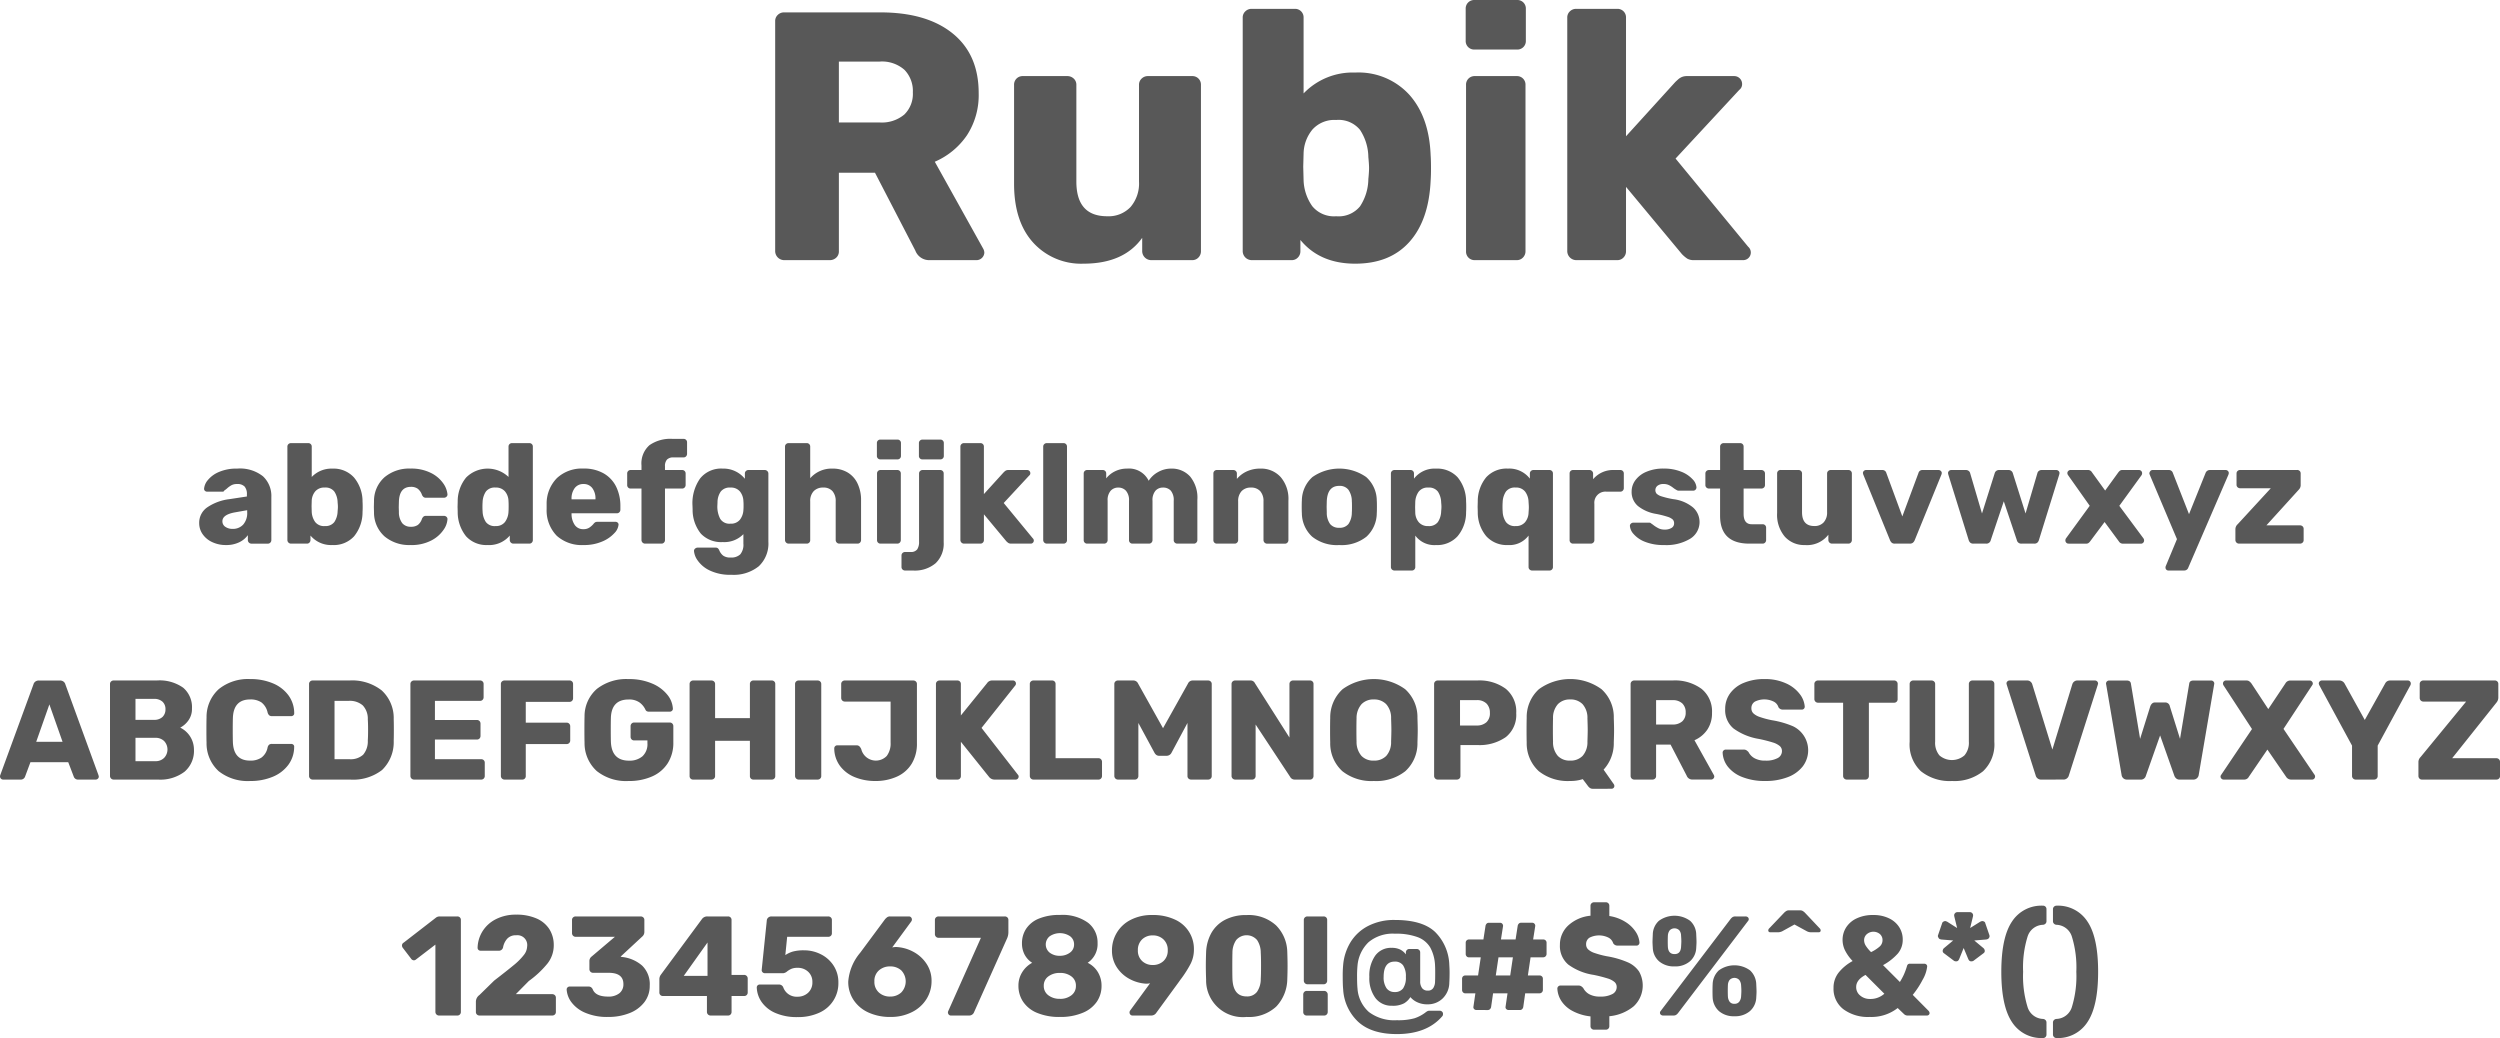
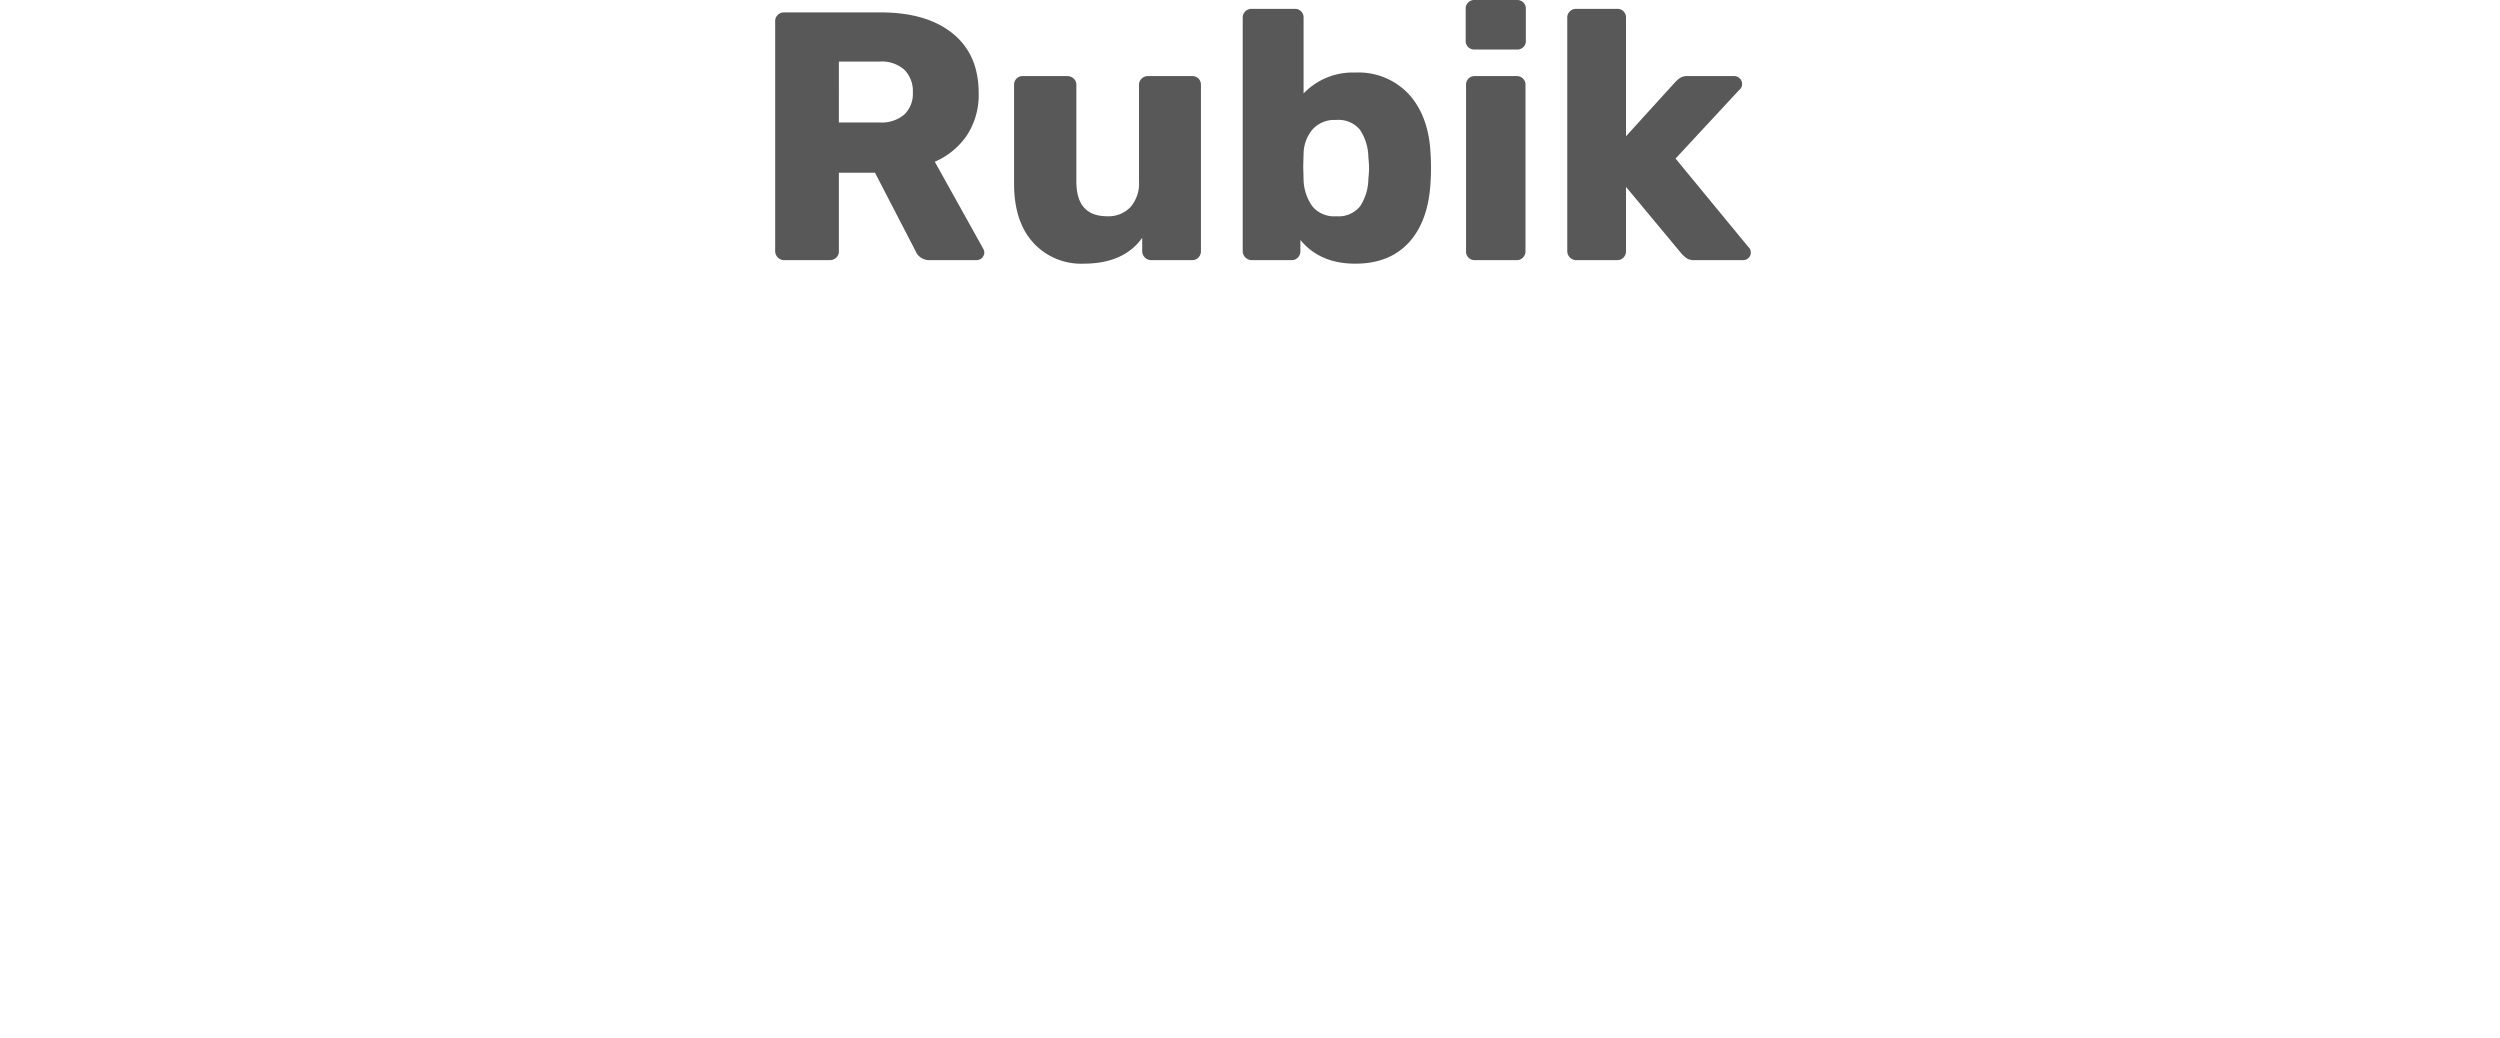
<svg xmlns="http://www.w3.org/2000/svg" width="423.816" height="175.976" viewBox="0 0 423.816 175.976">
  <g id="Group_2106" data-name="Group 2106" transform="translate(7181.232 -5379)">
    <path id="Path_22813" data-name="Path 22813" d="M215.68,56a1.538,1.538,0,0,1-1.5-1.5v-39a1.411,1.411,0,0,1,.45-1.08,1.49,1.49,0,0,1,1.05-.42H232q7.86,0,12.27,3.57t4.41,10.11a12.484,12.484,0,0,1-1.98,7.14,12.646,12.646,0,0,1-5.46,4.5l8.22,14.76a1.493,1.493,0,0,1,.18.66A1.339,1.339,0,0,1,248.38,56H240.4a2.506,2.506,0,0,1-2.46-1.62l-6.84-13.2h-6.12V54.5a1.411,1.411,0,0,1-.45,1.08,1.565,1.565,0,0,1-1.11.42Zm16.2-23.34a5.923,5.923,0,0,0,4.2-1.35,4.89,4.89,0,0,0,1.44-3.75,5.148,5.148,0,0,0-1.41-3.81,5.745,5.745,0,0,0-4.23-1.41h-6.9V32.66ZM266.44,56.6a10.958,10.958,0,0,1-8.52-3.57q-3.24-3.57-3.24-9.99V26.3a1.439,1.439,0,0,1,1.5-1.5h7.5a1.565,1.565,0,0,1,1.11.42,1.411,1.411,0,0,1,.45,1.08V42.68q0,5.88,5.22,5.88A5.123,5.123,0,0,0,274.42,47a6.127,6.127,0,0,0,1.44-4.32V26.3a1.411,1.411,0,0,1,.45-1.08,1.491,1.491,0,0,1,1.05-.42h7.5a1.439,1.439,0,0,1,1.5,1.5V54.5a1.49,1.49,0,0,1-.42,1.05,1.411,1.411,0,0,1-1.08.45H277.9a1.538,1.538,0,0,1-1.5-1.5V52.22Q273.28,56.6,266.44,56.6Zm46.08,0q-6,0-9.3-4.02V54.5a1.49,1.49,0,0,1-.42,1.05,1.411,1.411,0,0,1-1.08.45h-6.78a1.538,1.538,0,0,1-1.5-1.5V14.9a1.411,1.411,0,0,1,.45-1.08,1.491,1.491,0,0,1,1.05-.42h7.32a1.439,1.439,0,0,1,1.5,1.5V27.74a11.527,11.527,0,0,1,8.76-3.54,11.656,11.656,0,0,1,9.18,3.78q3.36,3.78,3.6,10.26.06.78.06,2.16,0,1.32-.06,2.1-.3,6.72-3.6,10.41T312.52,56.6Zm-3.24-8.04a4.683,4.683,0,0,0,4.05-1.68,8.6,8.6,0,0,0,1.41-4.62q.12-1.2.12-1.86t-.12-1.86a8.6,8.6,0,0,0-1.41-4.62,4.683,4.683,0,0,0-4.05-1.68,4.988,4.988,0,0,0-4.02,1.62,6.59,6.59,0,0,0-1.5,4.08l-.06,2.22.06,2.28a8.049,8.049,0,0,0,1.47,4.41A4.745,4.745,0,0,0,309.28,48.56ZM332.74,20.3a1.439,1.439,0,0,1-1.5-1.5V13.4a1.439,1.439,0,0,1,1.5-1.5h7.2a1.439,1.439,0,0,1,1.5,1.5v5.4a1.439,1.439,0,0,1-1.5,1.5ZM332.8,56a1.439,1.439,0,0,1-1.5-1.5V26.3a1.439,1.439,0,0,1,1.5-1.5h7.08a1.439,1.439,0,0,1,1.5,1.5V54.5a1.49,1.49,0,0,1-.42,1.05,1.411,1.411,0,0,1-1.08.45Zm17.16,0a1.538,1.538,0,0,1-1.5-1.5V14.9a1.411,1.411,0,0,1,.45-1.08,1.491,1.491,0,0,1,1.05-.42h6.96a1.439,1.439,0,0,1,1.5,1.5V35l8.34-9.18q.12-.12.45-.42a2.4,2.4,0,0,1,.69-.45,2.172,2.172,0,0,1,.84-.15h8.04a1.332,1.332,0,0,1,1.32,1.32,1.2,1.2,0,0,1-.48,1.02l-10.8,11.64,12.3,14.94a1.294,1.294,0,0,1-.9,2.28H370a2.272,2.272,0,0,1-1.17-.24,5.447,5.447,0,0,1-.93-.78l-9.48-11.4V54.5a1.49,1.49,0,0,1-.42,1.05,1.411,1.411,0,0,1-1.08.45Z" transform="translate(-7264 5367.1)" fill="#585858" />
-     <path id="Path_22814" data-name="Path 22814" d="M121.072,22.24a5.365,5.365,0,0,1-2.316-.492,4,4,0,0,1-1.632-1.344,3.244,3.244,0,0,1-.588-1.884,3.161,3.161,0,0,1,1.356-2.664,8.476,8.476,0,0,1,3.732-1.392l3-.456v-.336a1.983,1.983,0,0,0-.384-1.344,1.664,1.664,0,0,0-1.3-.432,1.926,1.926,0,0,0-.912.192,4.02,4.02,0,0,0-.744.528,3.8,3.8,0,0,1-.5.384.264.264,0,0,1-.264.192H117.9a.537.537,0,0,1-.4-.156.434.434,0,0,1-.132-.372,2.609,2.609,0,0,1,.636-1.44,4.863,4.863,0,0,1,1.872-1.368,7.461,7.461,0,0,1,3.108-.576,6.267,6.267,0,0,1,4.368,1.308,4.554,4.554,0,0,1,1.416,3.516v7.3a.6.6,0,0,1-.168.42.564.564,0,0,1-.432.18h-2.784a.615.615,0,0,1-.6-.6v-.84a3.855,3.855,0,0,1-1.476,1.212A5.017,5.017,0,0,1,121.072,22.24ZM122.2,19.5a2.353,2.353,0,0,0,1.788-.72,2.955,2.955,0,0,0,.684-2.112v-.336l-2.04.36q-2.16.384-2.16,1.512a1.094,1.094,0,0,0,.5.948A2.1,2.1,0,0,0,122.2,19.5Zm16.92,2.736a4.543,4.543,0,0,1-3.72-1.608V21.4a.6.6,0,0,1-.168.42.564.564,0,0,1-.432.18h-2.712a.615.615,0,0,1-.6-.6V5.56a.564.564,0,0,1,.18-.432.6.6,0,0,1,.42-.168h2.928a.575.575,0,0,1,.6.6V10.7a4.611,4.611,0,0,1,3.5-1.416,4.662,4.662,0,0,1,3.672,1.512,6.325,6.325,0,0,1,1.44,4.1q.024.312.024.864,0,.528-.024.84a6.491,6.491,0,0,1-1.44,4.164A4.672,4.672,0,0,1,139.12,22.24Zm-1.3-3.216a1.873,1.873,0,0,0,1.62-.672,3.441,3.441,0,0,0,.564-1.848q.048-.48.048-.744t-.048-.744a3.441,3.441,0,0,0-.564-1.848,1.873,1.873,0,0,0-1.62-.672,2,2,0,0,0-1.608.648,2.636,2.636,0,0,0-.6,1.632l-.024.888.024.912a3.22,3.22,0,0,0,.588,1.764A1.9,1.9,0,0,0,137.824,19.024Zm14.544,3.216a6.478,6.478,0,0,1-4.392-1.452,5.413,5.413,0,0,1-1.8-4.044l-.024-.96.024-.984a5.359,5.359,0,0,1,1.788-4.056,6.491,6.491,0,0,1,4.4-1.464,7.382,7.382,0,0,1,3.444.732,5.5,5.5,0,0,1,2.088,1.752,3.828,3.828,0,0,1,.732,1.86.5.5,0,0,1-.156.42.6.6,0,0,1-.444.18h-3.048a.62.62,0,0,1-.408-.12,1.105,1.105,0,0,1-.264-.36,2.229,2.229,0,0,0-.732-1.056,1.938,1.938,0,0,0-1.14-.312q-1.968,0-2.04,2.544l-.024.912.024.792a3.109,3.109,0,0,0,.564,1.908,1.823,1.823,0,0,0,1.476.612,1.972,1.972,0,0,0,1.176-.312,2.14,2.14,0,0,0,.7-1.056,1.105,1.105,0,0,1,.264-.36.62.62,0,0,1,.408-.12h3.048a.621.621,0,0,1,.42.156.5.5,0,0,1,.18.4,3.49,3.49,0,0,1-.66,1.8A5.583,5.583,0,0,1,155.9,21.46,7.238,7.238,0,0,1,152.368,22.24Zm13.08,0a4.635,4.635,0,0,1-3.66-1.476A6.532,6.532,0,0,1,160.36,16.6l-.024-.84.024-.864a6.363,6.363,0,0,1,1.428-4.1,5.145,5.145,0,0,1,7.188-.1V5.56a.575.575,0,0,1,.6-.6H172.5a.575.575,0,0,1,.6.6V21.4a.6.6,0,0,1-.168.42.564.564,0,0,1-.432.18h-2.712a.615.615,0,0,1-.6-.6v-.768A4.57,4.57,0,0,1,165.448,22.24Zm1.32-3.216a1.9,1.9,0,0,0,1.608-.684,3.163,3.163,0,0,0,.6-1.764q.024-.312.024-.912,0-.576-.024-.888a2.636,2.636,0,0,0-.6-1.632,2,2,0,0,0-1.608-.648,1.873,1.873,0,0,0-1.62.672,3.441,3.441,0,0,0-.564,1.848q-.024.24-.024.744t.024.744a3.441,3.441,0,0,0,.564,1.848A1.873,1.873,0,0,0,166.768,19.024ZM181.7,22.24a6.349,6.349,0,0,1-4.536-1.56,6.151,6.151,0,0,1-1.728-4.536V15.3a6.144,6.144,0,0,1,1.764-4.428,6.2,6.2,0,0,1,4.476-1.6,6.674,6.674,0,0,1,3.444.828,5.3,5.3,0,0,1,2.112,2.268,7.414,7.414,0,0,1,.708,3.312v.576a.6.6,0,0,1-.168.42.564.564,0,0,1-.432.18h-7.68v.168a3.287,3.287,0,0,0,.552,1.824,1.7,1.7,0,0,0,1.464.7,1.761,1.761,0,0,0,.984-.252,3.354,3.354,0,0,0,.7-.612,1.186,1.186,0,0,1,.348-.324,1.083,1.083,0,0,1,.42-.06H187.1a.557.557,0,0,1,.372.132.433.433,0,0,1,.156.348,2.357,2.357,0,0,1-.708,1.44,5.8,5.8,0,0,1-2.052,1.416A7.719,7.719,0,0,1,181.7,22.24Zm2.016-7.752V14.44a2.924,2.924,0,0,0-.54-1.86,1.8,1.8,0,0,0-1.5-.684,1.779,1.779,0,0,0-1.476.684,2.924,2.924,0,0,0-.54,1.86v.048Zm8.4,7.512a.615.615,0,0,1-.6-.6V12.664h-1.824a.575.575,0,0,1-.6-.6V10.12a.575.575,0,0,1,.6-.6h1.824V8.752a4.119,4.119,0,0,1,1.356-3.444,6.186,6.186,0,0,1,3.9-1.068h1.872a.575.575,0,0,1,.6.6V6.784a.6.6,0,0,1-.168.42.564.564,0,0,1-.432.18h-1.68a1.461,1.461,0,0,0-1.128.372,1.618,1.618,0,0,0-.336,1.116V9.52h2.9a.575.575,0,0,1,.6.6v1.944a.6.6,0,0,1-.168.42.564.564,0,0,1-.432.18h-2.9V21.4a.6.6,0,0,1-.168.42.564.564,0,0,1-.432.18Zm14.64,5.28a7.944,7.944,0,0,1-3.7-.744,5.185,5.185,0,0,1-2.028-1.7,3.2,3.2,0,0,1-.612-1.608.5.5,0,0,1,.192-.384.639.639,0,0,1,.432-.168h3.048a.573.573,0,0,1,.372.108,1.03,1.03,0,0,1,.252.372,2.224,2.224,0,0,0,.648.876,2.037,2.037,0,0,0,1.272.324,2.193,2.193,0,0,0,1.632-.54A2.541,2.541,0,0,0,208.792,22V20.392a4.5,4.5,0,0,1-3.5,1.344,4.729,4.729,0,0,1-3.708-1.428,6.443,6.443,0,0,1-1.4-4.14l-.024-.648a7.275,7.275,0,0,1,1.3-4.572,4.564,4.564,0,0,1,3.84-1.668,4.657,4.657,0,0,1,3.744,1.728V10.12a.564.564,0,0,1,.18-.432.6.6,0,0,1,.42-.168h2.76a.6.6,0,0,1,.444.18.576.576,0,0,1,.18.42V21.664a5.274,5.274,0,0,1-1.632,4.176A6.777,6.777,0,0,1,206.752,27.28Zm-.168-8.664a1.935,1.935,0,0,0,1.608-.66,2.935,2.935,0,0,0,.6-1.668,6.905,6.905,0,0,0,.024-.744,6.56,6.56,0,0,0-.024-.72,2.765,2.765,0,0,0-.588-1.668,1.971,1.971,0,0,0-1.62-.66,1.907,1.907,0,0,0-1.632.672,3.247,3.247,0,0,0-.552,1.848l-.024.528a4.473,4.473,0,0,0,.48,2.244A1.826,1.826,0,0,0,206.584,18.616ZM216.448,22a.615.615,0,0,1-.6-.6V5.56a.564.564,0,0,1,.18-.432.6.6,0,0,1,.42-.168h3.072a.575.575,0,0,1,.6.6v5.352a4.813,4.813,0,0,1,3.792-1.632A4.917,4.917,0,0,1,226.4,9.9a4.325,4.325,0,0,1,1.716,1.848,6.435,6.435,0,0,1,.624,2.952v6.7a.6.6,0,0,1-.168.42.564.564,0,0,1-.432.18h-3.1a.615.615,0,0,1-.6-.6V14.848a2.546,2.546,0,0,0-.54-1.74,1.985,1.985,0,0,0-1.572-.612,2.141,2.141,0,0,0-1.62.612,2.411,2.411,0,0,0-.588,1.74V21.4a.575.575,0,0,1-.6.6ZM232.024,7.72a.575.575,0,0,1-.6-.6V4.96a.575.575,0,0,1,.6-.6h2.88a.575.575,0,0,1,.6.6V7.12a.575.575,0,0,1-.6.6ZM232.048,22a.575.575,0,0,1-.6-.6V10.12a.575.575,0,0,1,.6-.6h2.832a.575.575,0,0,1,.6.6V21.4a.6.6,0,0,1-.168.42.564.564,0,0,1-.432.18Zm7.1-14.28a.575.575,0,0,1-.6-.6V4.96a.564.564,0,0,1,.18-.432.6.6,0,0,1,.42-.168h3.024a.575.575,0,0,1,.6.6V7.12a.575.575,0,0,1-.6.6Zm-2.928,18.84a.626.626,0,0,1-.444-.168.564.564,0,0,1-.18-.432V24.016a.564.564,0,0,1,.18-.432.626.626,0,0,1,.444-.168h.888a1.317,1.317,0,0,0,1.152-.444,2.271,2.271,0,0,0,.312-1.308V10.12a.564.564,0,0,1,.18-.432.6.6,0,0,1,.42-.168h2.976a.575.575,0,0,1,.6.6V21.76a4.586,4.586,0,0,1-1.356,3.552,5.446,5.446,0,0,1-3.828,1.248Zm9.96-4.56a.615.615,0,0,1-.6-.6V5.56a.564.564,0,0,1,.18-.432.6.6,0,0,1,.42-.168h2.784a.575.575,0,0,1,.6.6V13.6L252.9,9.928q.048-.048.18-.168a.962.962,0,0,1,.276-.18.869.869,0,0,1,.336-.06h3.216a.533.533,0,0,1,.528.528.48.48,0,0,1-.192.408l-4.32,4.656,4.92,5.976a.518.518,0,0,1-.36.912H254.2a.909.909,0,0,1-.468-.1,2.179,2.179,0,0,1-.372-.312l-3.792-4.56V21.4a.6.6,0,0,1-.168.42.564.564,0,0,1-.432.18Zm14.04,0a.615.615,0,0,1-.6-.6V5.56a.564.564,0,0,1,.18-.432.6.6,0,0,1,.42-.168h2.832a.575.575,0,0,1,.6.6V21.4a.575.575,0,0,1-.6.6Zm6.864,0a.575.575,0,0,1-.6-.6V10.12a.575.575,0,0,1,.6-.6H269.7a.575.575,0,0,1,.6.6v.816a4.228,4.228,0,0,1,1.476-1.188,4.529,4.529,0,0,1,2.076-.468,3.7,3.7,0,0,1,3.648,2.064,4.381,4.381,0,0,1,1.608-1.488,4.459,4.459,0,0,1,2.208-.576,4.171,4.171,0,0,1,3.2,1.332,5.654,5.654,0,0,1,1.236,3.972V21.4a.6.6,0,0,1-.168.42.564.564,0,0,1-.432.18h-2.784a.626.626,0,0,1-.444-.168.564.564,0,0,1-.18-.432V14.752a2.492,2.492,0,0,0-.492-1.728,1.732,1.732,0,0,0-1.332-.528,1.666,1.666,0,0,0-1.272.54,2.457,2.457,0,0,0-.5,1.716V21.4a.6.6,0,0,1-.168.42.564.564,0,0,1-.432.18h-2.784a.575.575,0,0,1-.6-.6V14.752a2.419,2.419,0,0,0-.516-1.716,1.731,1.731,0,0,0-1.308-.54,1.7,1.7,0,0,0-1.284.54,2.379,2.379,0,0,0-.516,1.692V21.4a.6.6,0,0,1-.168.42.564.564,0,0,1-.432.18Zm21.984,0a.575.575,0,0,1-.6-.6V10.12a.575.575,0,0,1,.6-.6h2.76a.626.626,0,0,1,.444.168.564.564,0,0,1,.18.432v.912a4.7,4.7,0,0,1,1.668-1.272,5.376,5.376,0,0,1,2.316-.48,4.458,4.458,0,0,1,3.432,1.428,5.666,5.666,0,0,1,1.32,4v6.7a.6.6,0,0,1-.168.42.564.564,0,0,1-.432.18h-3.024a.615.615,0,0,1-.6-.6V14.848a2.51,2.51,0,0,0-.552-1.74,2.023,2.023,0,0,0-1.584-.612,2.07,2.07,0,0,0-1.584.612,2.442,2.442,0,0,0-.576,1.74V21.4a.6.6,0,0,1-.168.42.564.564,0,0,1-.432.18Zm20.736.24a6.719,6.719,0,0,1-4.584-1.416,5.462,5.462,0,0,1-1.752-3.984q-.024-.312-.024-1.08t.024-1.08a5.394,5.394,0,0,1,1.8-3.972,7.956,7.956,0,0,1,9.1,0,5.394,5.394,0,0,1,1.8,3.972q.024.312.024,1.08t-.024,1.08a5.462,5.462,0,0,1-1.752,3.984A6.758,6.758,0,0,1,309.808,22.24Zm0-2.928a1.869,1.869,0,0,0,1.56-.636,3.441,3.441,0,0,0,.576-1.956q.024-.24.024-.96t-.024-.96a3.4,3.4,0,0,0-.588-1.944,1.859,1.859,0,0,0-1.548-.648q-1.992,0-2.112,2.592l-.024.96.024.96a3.27,3.27,0,0,0,.564,1.956A1.875,1.875,0,0,0,309.808,19.312Zm9.36,7.248a.6.6,0,0,1-.42-.168.564.564,0,0,1-.18-.432V10.12a.564.564,0,0,1,.18-.432.6.6,0,0,1,.42-.168h2.712a.575.575,0,0,1,.6.6v.864a4.393,4.393,0,0,1,3.72-1.7,4.692,4.692,0,0,1,3.672,1.464,6.4,6.4,0,0,1,1.44,4.128q.024.312.024.888t-.024.888a6.274,6.274,0,0,1-1.44,4.092,4.68,4.68,0,0,1-3.672,1.5,4.023,4.023,0,0,1-3.5-1.608V25.96a.575.575,0,0,1-.6.6Zm5.736-7.536a1.873,1.873,0,0,0,1.62-.672,3.441,3.441,0,0,0,.564-1.848q.048-.48.048-.744t-.048-.744a3.441,3.441,0,0,0-.564-1.848,1.873,1.873,0,0,0-1.62-.672,1.9,1.9,0,0,0-1.62.684,3.22,3.22,0,0,0-.588,1.764l-.024.888.024.912a2.636,2.636,0,0,0,.6,1.632A2,2,0,0,0,324.9,19.024ZM342.5,26.56a.6.6,0,0,1-.42-.168.564.564,0,0,1-.18-.432V20.632a4.023,4.023,0,0,1-3.5,1.608,4.68,4.68,0,0,1-3.672-1.5,6.274,6.274,0,0,1-1.44-4.092l-.024-.888.024-.888a6.4,6.4,0,0,1,1.44-4.128,4.691,4.691,0,0,1,3.672-1.464,4.393,4.393,0,0,1,3.72,1.7V10.12a.564.564,0,0,1,.18-.432.6.6,0,0,1,.42-.168h2.712a.575.575,0,0,1,.6.6V25.96a.575.575,0,0,1-.6.6Zm-2.808-7.536a2,2,0,0,0,1.608-.648,2.636,2.636,0,0,0,.6-1.632q.048-.624.048-.912,0-.264-.048-.888a3.055,3.055,0,0,0-.576-1.752,1.917,1.917,0,0,0-1.632-.7,1.873,1.873,0,0,0-1.62.672,3.441,3.441,0,0,0-.564,1.848q-.024.24-.024.744t.024.744a3.441,3.441,0,0,0,.564,1.848A1.873,1.873,0,0,0,339.688,19.024ZM349.456,22a.575.575,0,0,1-.6-.6V10.12a.575.575,0,0,1,.6-.6h2.76a.6.6,0,0,1,.444.18.576.576,0,0,1,.18.42v.96a4.414,4.414,0,0,1,3.552-1.56h1.056a.575.575,0,0,1,.6.6v2.472a.6.6,0,0,1-.168.42.564.564,0,0,1-.432.18H355.12a1.879,1.879,0,0,0-2.064,2.064V21.4a.564.564,0,0,1-.18.432.626.626,0,0,1-.444.168Zm15.432.24a8.389,8.389,0,0,1-3.252-.552,4.88,4.88,0,0,1-1.932-1.32A2.292,2.292,0,0,1,359.08,19a.5.5,0,0,1,.18-.4.591.591,0,0,1,.4-.156h2.736a.367.367,0,0,1,.264.12q.288.192.432.312a5.518,5.518,0,0,0,.924.564,2.343,2.343,0,0,0,.972.18,2.129,2.129,0,0,0,1.14-.276.87.87,0,0,0,.444-.78.9.9,0,0,0-.228-.648,2.314,2.314,0,0,0-.876-.468,15.656,15.656,0,0,0-1.968-.492,6.661,6.661,0,0,1-3.06-1.332,3.118,3.118,0,0,1-1.068-2.484,3.2,3.2,0,0,1,.624-1.872,4.386,4.386,0,0,1,1.86-1.44,7.168,7.168,0,0,1,2.94-.552,7.724,7.724,0,0,1,2.976.528,5.122,5.122,0,0,1,1.932,1.284,2.2,2.2,0,0,1,.66,1.38.549.549,0,0,1-.156.384.491.491,0,0,1-.372.168h-2.5a.608.608,0,0,1-.36-.12,3.656,3.656,0,0,1-.552-.36,4.237,4.237,0,0,0-.768-.48,2.094,2.094,0,0,0-.888-.168,1.585,1.585,0,0,0-1,.288.952.952,0,0,0-.168,1.344,2.065,2.065,0,0,0,.864.468,14.5,14.5,0,0,0,1.956.468,6.419,6.419,0,0,1,3.4,1.44,3.319,3.319,0,0,1-.516,5.268A7.835,7.835,0,0,1,364.888,22.24ZM379.336,22q-4.968,0-4.968-4.728V12.664H372.5a.626.626,0,0,1-.444-.168.564.564,0,0,1-.18-.432V10.12a.564.564,0,0,1,.18-.432.626.626,0,0,1,.444-.168h1.872V5.56a.564.564,0,0,1,.18-.432.6.6,0,0,1,.42-.168h2.784a.575.575,0,0,1,.6.6V9.52h3a.626.626,0,0,1,.444.168.564.564,0,0,1,.18.432v1.944a.564.564,0,0,1-.18.432.626.626,0,0,1-.444.168h-3v4.272q0,1.776,1.368,1.776h1.848a.575.575,0,0,1,.6.6V21.4a.6.6,0,0,1-.168.42.564.564,0,0,1-.432.18Zm9.408.24a4.383,4.383,0,0,1-3.408-1.428,5.732,5.732,0,0,1-1.3-4v-6.7a.575.575,0,0,1,.6-.6h3a.626.626,0,0,1,.444.168.564.564,0,0,1,.18.432v6.552q0,2.352,2.088,2.352a2.049,2.049,0,0,0,1.584-.624,2.451,2.451,0,0,0,.576-1.728V10.12a.564.564,0,0,1,.18-.432.6.6,0,0,1,.42-.168h3a.575.575,0,0,1,.6.6V21.4a.6.6,0,0,1-.168.42.564.564,0,0,1-.432.18h-2.784a.615.615,0,0,1-.6-.6v-.912A4.553,4.553,0,0,1,388.744,22.24Zm15.24-.24a.765.765,0,0,1-.516-.156,1.171,1.171,0,0,1-.3-.444l-4.536-11.136-.048-.216a.508.508,0,0,1,.156-.372.537.537,0,0,1,.4-.156h2.712a.674.674,0,0,1,.7.5l2.712,7.368,2.736-7.368a.674.674,0,0,1,.7-.5H411.4a.548.548,0,0,1,.384.156.491.491,0,0,1,.168.372l-.048.216L407.368,21.4a1.105,1.105,0,0,1-.312.444.814.814,0,0,1-.528.156Zm13.32,0a.765.765,0,0,1-.516-.156.983.983,0,0,1-.276-.444l-3.456-11.112-.048-.24a.491.491,0,0,1,.168-.372.548.548,0,0,1,.384-.156h2.472a.737.737,0,0,1,.48.156.658.658,0,0,1,.24.348l2.016,6.864,2.16-6.84a.717.717,0,0,1,.24-.36.738.738,0,0,1,.5-.168h1.584a.738.738,0,0,1,.5.168.717.717,0,0,1,.24.36l2.16,6.84,2.016-6.864a.658.658,0,0,1,.24-.348.737.737,0,0,1,.48-.156h2.472a.548.548,0,0,1,.384.156.491.491,0,0,1,.168.372l-.048.24L428.416,21.4a.983.983,0,0,1-.276.444.765.765,0,0,1-.516.156h-2.16a.749.749,0,0,1-.792-.6l-2.208-6.576L420.256,21.4a.749.749,0,0,1-.792.6Zm16.128,0a.508.508,0,0,1-.372-.156.537.537,0,0,1-.156-.4.608.608,0,0,1,.12-.36l4.008-5.5-3.648-5.16a.638.638,0,0,1-.144-.384.491.491,0,0,1,.168-.372.548.548,0,0,1,.384-.156h2.928a.8.8,0,0,1,.7.408L439.648,13l2.208-3.048a1.846,1.846,0,0,1,.288-.312.663.663,0,0,1,.432-.12h2.808a.533.533,0,0,1,.528.528.581.581,0,0,1-.12.384l-3.744,5.16,4.08,5.5a.608.608,0,0,1,.12.36.537.537,0,0,1-.156.4.508.508,0,0,1-.372.156h-3.072a.789.789,0,0,1-.672-.384l-2.424-3.288L437.1,21.616a1.222,1.222,0,0,1-.288.288.682.682,0,0,1-.384.1Zm16.944,4.56a.492.492,0,0,1-.5-.5.688.688,0,0,1,.072-.312l1.872-4.512-4.608-10.9a.919.919,0,0,1-.072-.288.791.791,0,0,1,.192-.372.469.469,0,0,1,.36-.156h2.736a.7.7,0,0,1,.7.5l2.736,6.984,2.808-6.984a.769.769,0,0,1,.72-.5h2.688a.508.508,0,0,1,.372.156.482.482,0,0,1,.156.348,1.142,1.142,0,0,1-.072.312l-6.792,15.72a.713.713,0,0,1-.72.5ZM462.328,22a.615.615,0,0,1-.6-.6V19.528a1.147,1.147,0,0,1,.384-.816l5.616-6.1h-5.184a.626.626,0,0,1-.444-.168.564.564,0,0,1-.18-.432v-1.9a.564.564,0,0,1,.18-.432.626.626,0,0,1,.444-.168h9.648a.575.575,0,0,1,.6.6v2.04a1.132,1.132,0,0,1-.336.72L466.984,18.9h5.688a.626.626,0,0,1,.444.168.564.564,0,0,1,.18.432v1.9a.564.564,0,0,1-.18.432.626.626,0,0,1-.444.168ZM83.272,62a.536.536,0,0,1-.5-.5.728.728,0,0,1,.024-.216l5.64-15.408a.872.872,0,0,1,.312-.48.968.968,0,0,1,.624-.192H92.92a.968.968,0,0,1,.624.192.872.872,0,0,1,.312.48L99.472,61.28l.048.216a.482.482,0,0,1-.156.348.508.508,0,0,1-.372.156H96.04a.746.746,0,0,1-.768-.5l-.936-2.448H87.928L87.016,61.5a.764.764,0,0,1-.792.5Zm10.1-6.408-2.232-6.336-2.232,6.336ZM102.016,62a.615.615,0,0,1-.6-.6V45.8a.564.564,0,0,1,.18-.432.6.6,0,0,1,.42-.168h7.32a6.9,6.9,0,0,1,4.5,1.236,4.33,4.33,0,0,1,1.476,3.516,3.317,3.317,0,0,1-.612,2.028,3.91,3.91,0,0,1-1.38,1.212,4.148,4.148,0,0,1,2.328,3.72,4.644,4.644,0,0,1-1.584,3.744A6.781,6.781,0,0,1,109.552,62Zm6.84-10.128a2.012,2.012,0,0,0,1.464-.492,1.745,1.745,0,0,0,.5-1.308,1.675,1.675,0,0,0-.5-1.272,2.043,2.043,0,0,0-1.464-.48h-3.12v3.552Zm.216,7.008a2.027,2.027,0,0,0,1.536-.576,2.077,2.077,0,0,0,0-2.82,2.051,2.051,0,0,0-1.536-.564h-3.336v3.96ZM125.2,62.24a7.945,7.945,0,0,1-5.364-1.668,6.381,6.381,0,0,1-2.052-4.836q-.024-.648-.024-2.112,0-1.488.024-2.16a6.344,6.344,0,0,1,2.088-4.812A7.9,7.9,0,0,1,125.2,44.96a9.68,9.68,0,0,1,3.792.708,6.232,6.232,0,0,1,2.652,2.016,5.112,5.112,0,0,1,1,3.06v.048a.409.409,0,0,1-.156.324.525.525,0,0,1-.348.132H128.9a.762.762,0,0,1-.48-.132,1.034,1.034,0,0,1-.288-.492,2.916,2.916,0,0,0-1.056-1.716,3.3,3.3,0,0,0-1.9-.492q-2.832,0-2.928,3.168-.024.648-.024,1.992t.024,2.04q.1,3.168,2.928,3.168a3.3,3.3,0,0,0,1.92-.516,2.754,2.754,0,0,0,1.032-1.692.912.912,0,0,1,.264-.492.807.807,0,0,1,.5-.132h3.24a.53.53,0,0,1,.372.144.4.4,0,0,1,.132.36,5.112,5.112,0,0,1-1,3.06,6.232,6.232,0,0,1-2.652,2.016A9.68,9.68,0,0,1,125.2,62.24ZM135.76,62a.615.615,0,0,1-.6-.6V45.8a.564.564,0,0,1,.18-.432.6.6,0,0,1,.42-.168H142a8.111,8.111,0,0,1,5.472,1.68,6.358,6.358,0,0,1,2.04,4.872q.024.7.024,1.848t-.024,1.824a6.558,6.558,0,0,1-1.98,4.956A8.011,8.011,0,0,1,142.12,62ZM142,58.544a3.146,3.146,0,0,0,2.328-.756,3.488,3.488,0,0,0,.792-2.412q.048-.7.048-1.8T145.12,51.8a3.292,3.292,0,0,0-.852-2.376,3.334,3.334,0,0,0-2.388-.768h-2.4v9.888ZM152.944,62a.615.615,0,0,1-.6-.6V45.8a.564.564,0,0,1,.18-.432.6.6,0,0,1,.42-.168h11.208a.575.575,0,0,1,.6.6v2.256a.6.6,0,0,1-.168.42.564.564,0,0,1-.432.18H156.5V51.9h7.128a.564.564,0,0,1,.432.18.626.626,0,0,1,.168.444v2.088a.6.6,0,0,1-.168.42.564.564,0,0,1-.432.18H156.5v3.336h7.848a.575.575,0,0,1,.6.6V61.4a.6.6,0,0,1-.168.42.564.564,0,0,1-.432.18Zm15.336,0a.615.615,0,0,1-.6-.6V45.8a.564.564,0,0,1,.18-.432.6.6,0,0,1,.42-.168h11.04a.575.575,0,0,1,.6.6v2.424a.6.6,0,0,1-.168.42.564.564,0,0,1-.432.18H171.9v3.528h6.936a.564.564,0,0,1,.432.18.626.626,0,0,1,.168.444v2.4a.6.6,0,0,1-.168.42.564.564,0,0,1-.432.18H171.9V61.4a.575.575,0,0,1-.6.6Zm21.048.24a7.956,7.956,0,0,1-5.4-1.692,6.384,6.384,0,0,1-2.064-4.812q-.024-.7-.024-2.208t.024-2.208a6.126,6.126,0,0,1,2.1-4.7,8.1,8.1,0,0,1,5.364-1.656,9.8,9.8,0,0,1,3.972.744,6.546,6.546,0,0,1,2.592,1.9,4.093,4.093,0,0,1,.948,2.376.47.47,0,0,1-.156.36.53.53,0,0,1-.372.144h-3.5a.865.865,0,0,1-.384-.072.559.559,0,0,1-.24-.264,3.148,3.148,0,0,0-.984-1.212,3.01,3.01,0,0,0-1.872-.516q-2.856,0-3,3.024-.024.672-.024,2.088,0,1.392.024,2.088.144,3.168,3.072,3.168a3.36,3.36,0,0,0,2.268-.732,2.8,2.8,0,0,0,.852-2.244v-.456h-2.256a.564.564,0,0,1-.432-.18.626.626,0,0,1-.168-.444V52.952a.626.626,0,0,1,.168-.444.564.564,0,0,1,.432-.18h6.048a.564.564,0,0,1,.432.18.626.626,0,0,1,.168.444v2.736a6.427,6.427,0,0,1-.936,3.516,5.98,5.98,0,0,1-2.652,2.256A9.574,9.574,0,0,1,189.328,62.24ZM200.272,62a.575.575,0,0,1-.6-.6V45.8a.564.564,0,0,1,.18-.432.6.6,0,0,1,.42-.168h3.1a.626.626,0,0,1,.444.168.564.564,0,0,1,.18.432v5.784h5.9V45.8a.575.575,0,0,1,.6-.6h3.1a.575.575,0,0,1,.6.6V61.4a.575.575,0,0,1-.6.6h-3.1a.575.575,0,0,1-.6-.6V55.424h-5.9V61.4a.564.564,0,0,1-.18.432.626.626,0,0,1-.444.168Zm17.88,0a.615.615,0,0,1-.6-.6V45.8a.564.564,0,0,1,.18-.432.6.6,0,0,1,.42-.168h3.216a.626.626,0,0,1,.444.168.564.564,0,0,1,.18.432V61.4a.564.564,0,0,1-.18.432.626.626,0,0,1-.444.168Zm12.984.24a9.034,9.034,0,0,1-3.42-.636,5.836,5.836,0,0,1-2.52-1.884,5.054,5.054,0,0,1-1-3,.53.53,0,0,1,.144-.372.5.5,0,0,1,.384-.156h3.24a.693.693,0,0,1,.492.168,1.482,1.482,0,0,1,.324.5,2.552,2.552,0,0,0,4.32,1.128,3.519,3.519,0,0,0,.648-2.28V48.776h-7.776a.615.615,0,0,1-.6-.6V45.8a.564.564,0,0,1,.18-.432.6.6,0,0,1,.42-.168h11.616a.626.626,0,0,1,.444.168.564.564,0,0,1,.18.432V55.832a6.5,6.5,0,0,1-.888,3.48,5.635,5.635,0,0,1-2.5,2.184A8.711,8.711,0,0,1,231.136,62.24Zm10.9-.24a.615.615,0,0,1-.6-.6V45.8a.564.564,0,0,1,.18-.432.6.6,0,0,1,.42-.168h3.024a.575.575,0,0,1,.6.6v5.328l4.44-5.472a1.023,1.023,0,0,1,.936-.456h3.456a.47.47,0,0,1,.36.156.5.5,0,0,1,.144.348.55.55,0,0,1-.072.288l-5.76,7.248,6.192,7.968a.391.391,0,0,1,.1.288.5.5,0,0,1-.144.348.47.47,0,0,1-.36.156h-3.576a1.182,1.182,0,0,1-.96-.48l-4.752-5.928V61.4a.575.575,0,0,1-.6.6Zm15.912,0a.615.615,0,0,1-.6-.6V45.8a.564.564,0,0,1,.18-.432.6.6,0,0,1,.42-.168h3.168a.575.575,0,0,1,.6.6V58.376h7.272a.565.565,0,0,1,.432.18.626.626,0,0,1,.168.444v2.4a.6.6,0,0,1-.168.42.565.565,0,0,1-.432.18Zm14.328,0a.615.615,0,0,1-.6-.6V45.8a.564.564,0,0,1,.18-.432.6.6,0,0,1,.42-.168h2.592a.879.879,0,0,1,.84.528l4.224,7.56,4.224-7.56a.879.879,0,0,1,.84-.528h2.568a.626.626,0,0,1,.444.168.564.564,0,0,1,.18.432V61.4a.564.564,0,0,1-.18.432.626.626,0,0,1-.444.168H284.7a.626.626,0,0,1-.444-.168.564.564,0,0,1-.18-.432v-9l-2.688,5.016a.941.941,0,0,1-.84.552H279.3a.819.819,0,0,1-.5-.144,1.242,1.242,0,0,1-.336-.408L275.752,52.4v9a.6.6,0,0,1-.168.42.564.564,0,0,1-.432.18Zm19.872,0a.615.615,0,0,1-.6-.6V45.8a.564.564,0,0,1,.18-.432.6.6,0,0,1,.42-.168h2.544a.817.817,0,0,1,.816.456l5.856,9.216V45.8a.564.564,0,0,1,.18-.432.6.6,0,0,1,.42-.168h2.88a.575.575,0,0,1,.6.6V61.376a.626.626,0,0,1-.168.444.564.564,0,0,1-.432.18h-2.568a.858.858,0,0,1-.792-.456l-5.856-8.88V61.4a.6.6,0,0,1-.168.42.564.564,0,0,1-.432.18Zm23.52.24a7.954,7.954,0,0,1-5.328-1.656,6.378,6.378,0,0,1-2.064-4.872q-.024-.7-.024-2.064,0-1.392.024-2.088a6.459,6.459,0,0,1,2.1-4.884,9.036,9.036,0,0,1,10.6,0,6.368,6.368,0,0,1,2.088,4.884q.048,1.392.048,2.088,0,.672-.048,2.064a6.378,6.378,0,0,1-2.064,4.872A7.954,7.954,0,0,1,315.664,62.24Zm0-3.456a2.814,2.814,0,0,0,2.1-.792,3.485,3.485,0,0,0,.828-2.424q.048-1.392.048-1.968,0-.624-.048-1.968a3.451,3.451,0,0,0-.84-2.424,2.823,2.823,0,0,0-2.088-.792,2.782,2.782,0,0,0-2.076.792,3.568,3.568,0,0,0-.852,2.424q-.024.672-.024,1.968,0,1.272.024,1.968a3.6,3.6,0,0,0,.84,2.424A2.773,2.773,0,0,0,315.664,58.784ZM326.488,62a.615.615,0,0,1-.6-.6V45.8a.564.564,0,0,1,.18-.432.6.6,0,0,1,.42-.168h6.72a7.519,7.519,0,0,1,4.836,1.416,4.981,4.981,0,0,1,1.764,4.128,4.8,4.8,0,0,1-1.752,4.044,7.744,7.744,0,0,1-4.848,1.356h-2.856V61.4a.564.564,0,0,1-.18.432.626.626,0,0,1-.444.168Zm6.6-9.168a2.386,2.386,0,0,0,1.656-.54,2.037,2.037,0,0,0,.6-1.6,2.176,2.176,0,0,0-.564-1.572,2.241,2.241,0,0,0-1.692-.588H330.28v4.3ZM352.816,63.56a.866.866,0,0,1-.54-.156,1.772,1.772,0,0,1-.372-.4l-.816-1.08a6.605,6.605,0,0,1-2.136.312,7.906,7.906,0,0,1-5.316-1.656,6.4,6.4,0,0,1-2.052-4.872q-.024-.7-.024-2.064,0-1.392.024-2.088a6.387,6.387,0,0,1,2.076-4.884,9.037,9.037,0,0,1,10.6,0,6.368,6.368,0,0,1,2.088,4.884q.048,1.392.048,2.088,0,.672-.048,2.064a6.605,6.605,0,0,1-1.728,4.608l1.752,2.5a.566.566,0,0,1,.072.24V63.1a.423.423,0,0,1-.144.324.482.482,0,0,1-.336.132Zm-3.864-4.776a2.814,2.814,0,0,0,2.1-.792,3.485,3.485,0,0,0,.828-2.424q.048-1.392.048-1.968,0-.624-.048-1.968a3.485,3.485,0,0,0-.828-2.424,2.814,2.814,0,0,0-2.1-.792,2.782,2.782,0,0,0-2.076.792,3.485,3.485,0,0,0-.828,2.424q-.024.672-.024,1.968,0,1.272.024,1.968a3.521,3.521,0,0,0,.816,2.424A2.773,2.773,0,0,0,348.952,58.784ZM359.8,62a.615.615,0,0,1-.6-.6V45.8a.564.564,0,0,1,.18-.432.6.6,0,0,1,.42-.168h6.528a7.6,7.6,0,0,1,4.908,1.428A4.906,4.906,0,0,1,373,50.672a4.994,4.994,0,0,1-.792,2.856,5.058,5.058,0,0,1-2.184,1.8l3.288,5.9a.6.6,0,0,1,.072.264.536.536,0,0,1-.5.5h-3.192a1,1,0,0,1-.984-.648l-2.736-5.28H363.52V61.4a.564.564,0,0,1-.18.432A.626.626,0,0,1,362.9,62Zm6.48-9.336a2.369,2.369,0,0,0,1.68-.54,1.956,1.956,0,0,0,.576-1.5,2.059,2.059,0,0,0-.564-1.524,2.3,2.3,0,0,0-1.692-.564h-2.76v4.128Zm15.768,9.576a10.257,10.257,0,0,1-3.912-.672,5.734,5.734,0,0,1-2.46-1.764,4.13,4.13,0,0,1-.876-2.388.482.482,0,0,1,.156-.348.508.508,0,0,1,.372-.156h3.024a.9.9,0,0,1,.468.108,1.653,1.653,0,0,1,.372.324,2.494,2.494,0,0,0,1.008,1.032,3.636,3.636,0,0,0,1.848.408,4.1,4.1,0,0,0,2.088-.432,1.319,1.319,0,0,0,.72-1.176,1.111,1.111,0,0,0-.372-.864,3.321,3.321,0,0,0-1.164-.6,23.944,23.944,0,0,0-2.352-.6,10.1,10.1,0,0,1-4.308-1.764,4.043,4.043,0,0,1-1.428-3.324,4.415,4.415,0,0,1,.816-2.616,5.346,5.346,0,0,1,2.328-1.8,8.9,8.9,0,0,1,3.528-.648,8.466,8.466,0,0,1,3.624.72,5.973,5.973,0,0,1,2.34,1.812,3.942,3.942,0,0,1,.852,2.148.492.492,0,0,1-.5.5h-3.168a.993.993,0,0,1-.468-.1.918.918,0,0,1-.324-.312,1.581,1.581,0,0,0-.78-.936,3.582,3.582,0,0,0-3.228,0,1.269,1.269,0,0,0-.576,1.128,1.162,1.162,0,0,0,.324.84,2.886,2.886,0,0,0,1.056.612,15.123,15.123,0,0,0,2.1.564,15.356,15.356,0,0,1,3.564,1.02,4.514,4.514,0,0,1,1.656,6.816A5.821,5.821,0,0,1,385.8,61.6,10.355,10.355,0,0,1,382.048,62.24ZM395.824,62a.615.615,0,0,1-.6-.6V48.968h-4.272a.615.615,0,0,1-.6-.6V45.8a.564.564,0,0,1,.18-.432.6.6,0,0,1,.42-.168h12.912a.575.575,0,0,1,.6.6v2.568a.575.575,0,0,1-.6.6h-4.272V61.4a.6.6,0,0,1-.168.42.564.564,0,0,1-.432.18Zm17.88.24a7.81,7.81,0,0,1-5.292-1.656,6.255,6.255,0,0,1-1.908-4.992V45.8a.564.564,0,0,1,.18-.432.6.6,0,0,1,.42-.168h3.1a.626.626,0,0,1,.444.168.564.564,0,0,1,.18.432v9.768a3.309,3.309,0,0,0,.732,2.34,3.247,3.247,0,0,0,4.236-.012,3.282,3.282,0,0,0,.744-2.328V45.8a.564.564,0,0,1,.18-.432.6.6,0,0,1,.42-.168h3.12a.575.575,0,0,1,.6.6v9.792a6.255,6.255,0,0,1-1.908,4.992A7.734,7.734,0,0,1,413.7,62.24ZM428.848,62a.933.933,0,0,1-.984-.72l-4.9-15.36-.048-.216a.482.482,0,0,1,.156-.348.508.508,0,0,1,.372-.156h2.976a.846.846,0,0,1,.564.192.907.907,0,0,1,.3.432L430.7,56.912l3.384-11.088a.907.907,0,0,1,.3-.432.846.846,0,0,1,.564-.192h3a.536.536,0,0,1,.5.5l-.048.216-4.9,15.36a.933.933,0,0,1-.984.72Zm14.52,0a.9.9,0,0,1-.648-.228.939.939,0,0,1-.288-.564l-2.616-15.336a.531.531,0,0,1-.024-.168.536.536,0,0,1,.5-.5h2.976q.672,0,.744.528l1.56,9.36,1.728-5.52q.264-.648.792-.648h1.728a.783.783,0,0,1,.792.648l1.728,5.52,1.56-9.36q.072-.528.744-.528h2.976a.508.508,0,0,1,.372.156.482.482,0,0,1,.156.348l-.024.168-2.616,15.336a.911.911,0,0,1-.936.792H452.3a.872.872,0,0,1-.6-.192,1.147,1.147,0,0,1-.312-.432l-2.424-6.864-2.424,6.864a.859.859,0,0,1-.888.624Zm16.368,0a.508.508,0,0,1-.372-.156.482.482,0,0,1-.156-.348.447.447,0,0,1,.1-.288l5.232-7.776-4.848-7.44a.639.639,0,0,1-.072-.288.5.5,0,0,1,.144-.348.469.469,0,0,1,.36-.156h3.48a.777.777,0,0,1,.48.144,1.915,1.915,0,0,1,.36.36l2.856,4.344,2.9-4.344a.95.95,0,0,1,.84-.5h3.312a.536.536,0,0,1,.5.5.447.447,0,0,1-.1.288l-4.872,7.416,5.28,7.8a.477.477,0,0,1,.072.288.5.5,0,0,1-.144.348.47.47,0,0,1-.36.156H471.16a1,1,0,0,1-.84-.48l-3.168-4.608-3.144,4.608a.871.871,0,0,1-.816.48ZM482.1,62a.615.615,0,0,1-.6-.6V56.24l-5.568-10.272a1.324,1.324,0,0,1-.072-.264.482.482,0,0,1,.156-.348.508.508,0,0,1,.372-.156h3a1.028,1.028,0,0,1,.84.5l3.432,6.192L487.12,45.7a.915.915,0,0,1,.84-.5h3a.47.47,0,0,1,.36.156.5.5,0,0,1,.144.348.841.841,0,0,1-.048.264L485.848,56.24V61.4a.564.564,0,0,1-.18.432.626.626,0,0,1-.444.168Zm11.256,0a.564.564,0,0,1-.432-.18.626.626,0,0,1-.168-.444V59.048a1.178,1.178,0,0,1,.36-.864l7.728-9.408h-7.272a.615.615,0,0,1-.6-.6V45.8a.564.564,0,0,1,.18-.432.6.6,0,0,1,.42-.168H505.7a.575.575,0,0,1,.6.6v2.328a1.341,1.341,0,0,1-.312.816l-7.512,9.432h7.488a.615.615,0,0,1,.624.624v2.4a.564.564,0,0,1-.18.432.626.626,0,0,1-.444.168ZM157.18,102a.615.615,0,0,1-.6-.6V89.976l-3.288,2.52a.544.544,0,0,1-.36.144.606.606,0,0,1-.48-.288L151.036,90.5a.687.687,0,0,1-.12-.36.547.547,0,0,1,.288-.5l5.52-4.272a1.052,1.052,0,0,1,.576-.168h3a.575.575,0,0,1,.6.6v15.6a.6.6,0,0,1-.168.42.564.564,0,0,1-.432.18Zm6.888,0a.626.626,0,0,1-.444-.168.564.564,0,0,1-.18-.432V99.7a1.413,1.413,0,0,1,.6-1.176l2.5-2.448q2.184-1.68,3.312-2.616a10.609,10.609,0,0,0,1.7-1.7,2.474,2.474,0,0,0,.576-1.464,1.665,1.665,0,0,0-1.872-1.9,1.927,1.927,0,0,0-1.512.588,2.989,2.989,0,0,0-.7,1.476.737.737,0,0,1-.816.552h-3a.492.492,0,0,1-.5-.5,5.547,5.547,0,0,1,.852-2.82,5.663,5.663,0,0,1,2.28-2.04,7.347,7.347,0,0,1,3.4-.756,8.38,8.38,0,0,1,3.456.648A4.856,4.856,0,0,1,175.9,87.36a5.008,5.008,0,0,1,.744,2.736,4.953,4.953,0,0,1-1.044,3.06,16.248,16.248,0,0,1-3.18,2.988l-2.208,2.232h6.168a.626.626,0,0,1,.444.168.564.564,0,0,1,.18.432V101.4a.564.564,0,0,1-.18.432.626.626,0,0,1-.444.168Zm21.792.24a9.355,9.355,0,0,1-3.9-.72,5.64,5.64,0,0,1-2.328-1.788,4.015,4.015,0,0,1-.8-2.148.47.47,0,0,1,.156-.36.53.53,0,0,1,.372-.144H182.5a.864.864,0,0,1,.432.1.89.89,0,0,1,.312.36q.48,1.248,2.616,1.248a2.917,2.917,0,0,0,1.908-.564,1.9,1.9,0,0,0,.684-1.548q0-1.92-2.5-1.92h-2.664a.615.615,0,0,1-.6-.6V92.808a.96.96,0,0,1,.384-.816l3.936-3.336H180.34a.615.615,0,0,1-.6-.6V85.8a.564.564,0,0,1,.18-.432.6.6,0,0,1,.42-.168h11.04a.626.626,0,0,1,.444.168.564.564,0,0,1,.18.432v2.04a1.022,1.022,0,0,1-.384.792l-3.648,3.384.168.048a6.169,6.169,0,0,1,3.492,1.476,4.4,4.4,0,0,1,1.284,3.4A4.51,4.51,0,0,1,192,99.744a5.8,5.8,0,0,1-2.52,1.848A9.623,9.623,0,0,1,185.86,102.24Zm17.352-.24a.615.615,0,0,1-.6-.6V98.688h-7.464a.575.575,0,0,1-.6-.6v-2.28a1.318,1.318,0,0,1,.264-.744l6.984-9.456a1.093,1.093,0,0,1,.888-.408h3.5a.575.575,0,0,1,.6.6v9.312H208.9a.6.6,0,0,1,.624.6v2.376a.575.575,0,0,1-.6.6h-2.136V101.4a.6.6,0,0,1-.168.42.564.564,0,0,1-.432.18Zm-.5-6.72V89.616l-4.032,5.664Zm15.24,6.984a9.047,9.047,0,0,1-3.7-.684,5.484,5.484,0,0,1-2.34-1.836,4.57,4.57,0,0,1-.852-2.5.492.492,0,0,1,.5-.5h3.216a.778.778,0,0,1,.768.456,2.4,2.4,0,0,0,2.424,1.608,2.574,2.574,0,0,0,1.788-.66,2.346,2.346,0,0,0,.732-1.836,2.277,2.277,0,0,0-.708-1.728,2.525,2.525,0,0,0-1.812-.672,2.623,2.623,0,0,0-1,.156,3.573,3.573,0,0,0-.756.444,1.221,1.221,0,0,1-.648.312h-3.144a.533.533,0,0,1-.528-.528l.864-8.376a.725.725,0,0,1,.252-.528.812.812,0,0,1,.54-.192h9.624a.626.626,0,0,1,.444.168.564.564,0,0,1,.18.432v2.256a.564.564,0,0,1-.18.432.626.626,0,0,1-.444.168h-6.96l-.312,3.1a4.523,4.523,0,0,1,1.32-.612,7.052,7.052,0,0,1,1.872-.2,6.211,6.211,0,0,1,2.856.684,5.445,5.445,0,0,1,2.148,1.932,5.157,5.157,0,0,1,.8,2.856,5.443,5.443,0,0,1-3.252,5.112A8.59,8.59,0,0,1,217.948,102.264Zm15.768-.024a8.733,8.733,0,0,1-3.732-.756,5.941,5.941,0,0,1-2.52-2.124,5.548,5.548,0,0,1-.9-3.12,8.586,8.586,0,0,1,2.016-4.872L232.8,85.68a2.438,2.438,0,0,1,.372-.348.816.816,0,0,1,.492-.132h3.192a.47.47,0,0,1,.36.156.53.53,0,0,1,.144.372.552.552,0,0,1-.1.312l-3.24,4.416a3.029,3.029,0,0,1,.72-.072,6.718,6.718,0,0,1,2.844.8,6.079,6.079,0,0,1,2.244,2.028,5.159,5.159,0,0,1,.864,2.928,5.711,5.711,0,0,1-.864,3.072,6.065,6.065,0,0,1-2.46,2.208A7.929,7.929,0,0,1,233.716,102.24Zm-.048-3.456a2.715,2.715,0,0,0,1.872-.684,2.7,2.7,0,0,0,.012-3.756,2.732,2.732,0,0,0-1.884-.672,2.777,2.777,0,0,0-1.9.672A2.356,2.356,0,0,0,231,96.216a2.393,2.393,0,0,0,.768,1.884A2.747,2.747,0,0,0,233.668,98.784Zm10.3,3.216a.47.47,0,0,1-.36-.156.53.53,0,0,1-.144-.372.476.476,0,0,1,.048-.216l5.544-12.432h-7.176a.615.615,0,0,1-.624-.624V85.8a.564.564,0,0,1,.18-.432.626.626,0,0,1,.444-.168h11.208a.616.616,0,0,1,.456.168.585.585,0,0,1,.168.432v2.136a2.6,2.6,0,0,1-.264,1.08L247.9,101.424a.877.877,0,0,1-.84.576Zm18.48.24a9.657,9.657,0,0,1-3.888-.7,5.223,5.223,0,0,1-2.364-1.9,4.826,4.826,0,0,1-.78-2.688,4.243,4.243,0,0,1,.636-2.292,4.5,4.5,0,0,1,1.692-1.6,3.747,3.747,0,0,1-1.284-1.392,4.047,4.047,0,0,1-.444-1.92,4.423,4.423,0,0,1,.708-2.46,4.686,4.686,0,0,1,2.148-1.716,9.008,9.008,0,0,1,3.576-.624,7.4,7.4,0,0,1,4.764,1.32,4.244,4.244,0,0,1,1.62,3.456,3.8,3.8,0,0,1-1.68,3.336,4.088,4.088,0,0,1,1.716,1.56,4.391,4.391,0,0,1,.636,2.352,4.716,4.716,0,0,1-.792,2.676,5.328,5.328,0,0,1-2.388,1.884A9.676,9.676,0,0,1,262.444,102.24Zm0-10.368a2.822,2.822,0,0,0,1.728-.552,1.661,1.661,0,0,0,.672-1.368,1.684,1.684,0,0,0-.672-1.392,3.092,3.092,0,0,0-3.456,0,1.778,1.778,0,0,0,0,2.784A2.713,2.713,0,0,0,262.444,91.872Zm0,7.3a3.063,3.063,0,0,0,1.944-.6,1.936,1.936,0,0,0,.768-1.608,1.9,1.9,0,0,0-.768-1.6,3.106,3.106,0,0,0-1.944-.588,3.157,3.157,0,0,0-1.956.588,1.893,1.893,0,0,0-.78,1.6,1.925,1.925,0,0,0,.78,1.608A3.114,3.114,0,0,0,262.444,99.168ZM274.756,102a.469.469,0,0,1-.36-.156.53.53,0,0,1-.144-.372.552.552,0,0,1,.1-.312l3.384-4.632a3.1,3.1,0,0,1-.7.072,6.7,6.7,0,0,1-2.808-.816,5.87,5.87,0,0,1-2.136-1.968,5.1,5.1,0,0,1-.816-2.856,5.753,5.753,0,0,1,3.132-5.16,7.724,7.724,0,0,1,3.732-.84,8.7,8.7,0,0,1,3.8.768,5.431,5.431,0,0,1,3.228,5.064,5.291,5.291,0,0,1-.54,2.4,19.189,19.189,0,0,1-1.6,2.544q-.048.048-.384.528l-3.84,5.256a1.016,1.016,0,0,1-.864.48Zm3.432-8.568a2.568,2.568,0,0,0,1.824-.672,2.374,2.374,0,0,0,.72-1.824,2.413,2.413,0,0,0-.72-1.836,2.542,2.542,0,0,0-1.824-.684,2.5,2.5,0,0,0-1.812.684,2.435,2.435,0,0,0-.708,1.836,2.374,2.374,0,0,0,.72,1.824A2.536,2.536,0,0,0,278.188,93.432ZM294.1,102.24a6.225,6.225,0,0,1-6.864-6.336q-.048-1.3-.048-2.3,0-1.032.048-2.376a7.308,7.308,0,0,1,.876-3.2,5.656,5.656,0,0,1,2.292-2.232,7.6,7.6,0,0,1,3.7-.828,6.886,6.886,0,0,1,4.992,1.752,6.56,6.56,0,0,1,1.9,4.512q.048,1.344.048,2.376,0,1.008-.048,2.3a6.867,6.867,0,0,1-1.872,4.572A6.789,6.789,0,0,1,294.1,102.24Zm0-3.48a2.069,2.069,0,0,0,1.764-.78,3.808,3.808,0,0,0,.636-2.2q.048-.7.048-2.232t-.048-2.184a3.842,3.842,0,0,0-.624-2.16,2.328,2.328,0,0,0-3.54,0,3.781,3.781,0,0,0-.636,2.16q-.024.648-.024,2.184t.024,2.232Q291.82,98.76,294.1,98.76ZM304.4,96.7a.615.615,0,0,1-.6-.6V85.8a.564.564,0,0,1,.18-.432.6.6,0,0,1,.42-.168h2.76a.575.575,0,0,1,.6.6V96.1a.6.6,0,0,1-.168.42.564.564,0,0,1-.432.18Zm-.1,5.3a.575.575,0,0,1-.6-.6V98.448a.626.626,0,0,1,.168-.444.564.564,0,0,1,.432-.18h2.952a.576.576,0,0,1,.42.18.6.6,0,0,1,.18.444V101.4a.6.6,0,0,1-.168.42.564.564,0,0,1-.432.18Zm15.264,3.144q-4.248,0-6.516-2.052a8.151,8.151,0,0,1-2.58-5.556q-.072-.7-.072-2.064a19.658,19.658,0,0,1,.072-2.04,8.876,8.876,0,0,1,1.236-3.84,7.548,7.548,0,0,1,2.964-2.76,9.554,9.554,0,0,1,4.584-1.032q4.656,0,6.8,2.028a8.215,8.215,0,0,1,2.412,5.6q.048.768.048,1.272,0,.936-.048,1.752a3.762,3.762,0,0,1-1.152,2.676,3.593,3.593,0,0,1-2.52.972,3.943,3.943,0,0,1-1.824-.384,3.327,3.327,0,0,1-1.1-.84,3.215,3.215,0,0,1-1.056,1.044,3.981,3.981,0,0,1-2.064.42,3.385,3.385,0,0,1-2.808-1.308,5.647,5.647,0,0,1-1.032-3.588,5.847,5.847,0,0,1,1-3.6,3.276,3.276,0,0,1,2.772-1.32,3.19,3.19,0,0,1,1.452.288,2.87,2.87,0,0,1,.972.816V91.32a.575.575,0,0,1,.6-.6h1.224a.575.575,0,0,1,.6.6v4.848a1.85,1.85,0,0,0,.336,1.2,1.146,1.146,0,0,0,.936.408,1.038,1.038,0,0,0,.96-.468,2.088,2.088,0,0,0,.288-1.116q.024-.408.024-1.416,0-.792-.024-1.224a7,7,0,0,0-.8-3.06,4.165,4.165,0,0,0-2.136-1.776,10.45,10.45,0,0,0-3.852-.588,6.384,6.384,0,0,0-4.488,1.44,6.243,6.243,0,0,0-1.872,3.984,18.021,18.021,0,0,0-.072,1.92q0,1.248.072,1.944a5.824,5.824,0,0,0,1.932,3.984,7.145,7.145,0,0,0,4.74,1.392,10.178,10.178,0,0,0,2.976-.324,6.394,6.394,0,0,0,1.824-.948,2.385,2.385,0,0,1,.384-.264.8.8,0,0,1,.36-.072h1.7a.585.585,0,0,1,.432.168.514.514,0,0,1,.144.432.489.489,0,0,1-.144.36Q324.652,105.144,319.564,105.144Zm-.36-7.128a1.67,1.67,0,0,0,1.428-.624,3.251,3.251,0,0,0,.468-1.944,3.309,3.309,0,0,0-.468-1.956,1.657,1.657,0,0,0-1.428-.636q-1.872,0-1.872,2.592a3.214,3.214,0,0,0,.48,1.908A1.615,1.615,0,0,0,319.2,98.016Zm13.848,3.048a.508.508,0,0,1-.372-.156.434.434,0,0,1-.132-.372l.336-2.3h-1.7a.517.517,0,0,1-.4-.168.578.578,0,0,1-.156-.408v-1.9a.534.534,0,0,1,.552-.552h2.16l.456-3.072H331.8a.517.517,0,0,1-.4-.168.578.578,0,0,1-.156-.408v-1.9a.534.534,0,0,1,.552-.552h2.448l.36-2.328a.716.716,0,0,1,.192-.36.488.488,0,0,1,.36-.144h1.92a.469.469,0,0,1,.36.156.53.53,0,0,1,.144.372l-.36,2.3H339.7l.36-2.328a.716.716,0,0,1,.192-.36.488.488,0,0,1,.36-.144h1.92a.469.469,0,0,1,.36.156.53.53,0,0,1,.144.372l-.36,2.3h1.7a.578.578,0,0,1,.408.156.517.517,0,0,1,.168.4v1.9a.574.574,0,0,1-.576.576h-2.136l-.456,3.072h1.968a.578.578,0,0,1,.408.156.517.517,0,0,1,.168.4v1.9a.574.574,0,0,1-.576.576h-2.424L341,100.56a.717.717,0,0,1-.192.36.519.519,0,0,1-.384.144H338.5a.508.508,0,0,1-.372-.156.434.434,0,0,1-.132-.372l.336-2.3h-2.448l-.336,2.328a.717.717,0,0,1-.192.36.519.519,0,0,1-.384.144Zm5.736-5.856.456-3.072H336.8l-.456,3.072ZM353,104.4a.6.6,0,0,1-.42-.168.564.564,0,0,1-.18-.432v-1.656a8.312,8.312,0,0,1-3.036-.912,5.117,5.117,0,0,1-1.9-1.692,4.223,4.223,0,0,1-.684-2.124.482.482,0,0,1,.156-.348.508.508,0,0,1,.372-.156h3.024a.9.9,0,0,1,.468.108,1.653,1.653,0,0,1,.372.324,2.512,2.512,0,0,0,1,1.032,3.624,3.624,0,0,0,1.86.408,4.1,4.1,0,0,0,2.088-.432,1.319,1.319,0,0,0,.72-1.176,1.111,1.111,0,0,0-.372-.864,3.321,3.321,0,0,0-1.164-.6,23.943,23.943,0,0,0-2.352-.6,9.738,9.738,0,0,1-4.32-1.752,4.093,4.093,0,0,1-1.416-3.336,4.406,4.406,0,0,1,1.392-3.276A6.451,6.451,0,0,1,352.4,85.08V83.4a.564.564,0,0,1,.18-.432A.6.6,0,0,1,353,82.8h1.992a.575.575,0,0,1,.6.6v1.728a7.165,7.165,0,0,1,2.724,1,5.627,5.627,0,0,1,1.74,1.668,3.792,3.792,0,0,1,.648,1.848.5.5,0,0,1-.144.348.47.47,0,0,1-.36.156h-3.168a.993.993,0,0,1-.468-.1.918.918,0,0,1-.324-.312,1.581,1.581,0,0,0-.78-.936,3.582,3.582,0,0,0-3.228,0,1.269,1.269,0,0,0-.576,1.128,1.162,1.162,0,0,0,.324.84,2.886,2.886,0,0,0,1.056.612,15.124,15.124,0,0,0,2.1.564,15.119,15.119,0,0,1,3.552,1.02,4.483,4.483,0,0,1,1.944,1.572,4.823,4.823,0,0,1-.912,5.9,7.592,7.592,0,0,1-4.128,1.68v1.68a.575.575,0,0,1-.6.6Zm13.656-10.728a3.856,3.856,0,0,1-2.616-.852,3.175,3.175,0,0,1-1.08-2.292q-.048-.72-.048-1.008t.048-1.248a3.2,3.2,0,0,1,1.032-2.328,4.5,4.5,0,0,1,5.3,0,3.2,3.2,0,0,1,1.032,2.328q.048.96.048,1.248t-.048,1.008a3.175,3.175,0,0,1-1.08,2.292A3.82,3.82,0,0,1,366.652,93.672ZM364.732,102a.592.592,0,0,1-.4-.132.433.433,0,0,1-.156-.348.413.413,0,0,1,.1-.264l11.856-15.6a1.593,1.593,0,0,1,.36-.348.889.889,0,0,1,.48-.108h1.7a.592.592,0,0,1,.4.132.434.434,0,0,1,.156.348.413.413,0,0,1-.1.264l-11.856,15.6a1.593,1.593,0,0,1-.36.348.889.889,0,0,1-.48.108Zm1.92-10.416q1.008,0,1.1-1.176.048-.768.048-1.008,0-.312-.048-.984a1.423,1.423,0,0,0-.3-.864,1.144,1.144,0,0,0-1.62,0,1.6,1.6,0,0,0-.312.864q-.024.336-.024.984,0,.624.024,1.008Q365.62,91.584,366.652,91.584ZM376.8,102.12a3.81,3.81,0,0,1-2.6-.852,3.3,3.3,0,0,1-1.092-2.316q-.024-.408-.024-1.1,0-.72.024-1.152a3.332,3.332,0,0,1,1.044-2.352,4.5,4.5,0,0,1,5.3,0A3.332,3.332,0,0,1,380.5,96.7q.048.96.048,1.248t-.048,1.008a3.216,3.216,0,0,1-1.08,2.3A3.822,3.822,0,0,1,376.8,102.12Zm0-2.112a.958.958,0,0,0,.816-.348,1.635,1.635,0,0,0,.312-.852q.048-.72.048-1.008,0-.312-.048-.984a1.635,1.635,0,0,0-.312-.852,1.131,1.131,0,0,0-1.632,0,1.491,1.491,0,0,0-.288.852q-.024.336-.024.984t.024,1.008a1.662,1.662,0,0,0,.3.864A.939.939,0,0,0,376.8,100.008Zm6.12-12.12q-.384,0-.384-.336a.537.537,0,0,1,.192-.36L385.2,84.6a1.908,1.908,0,0,1,.42-.336.879.879,0,0,1,.42-.1h1.9a.879.879,0,0,1,.42.1,1.908,1.908,0,0,1,.42.336l2.448,2.592a.537.537,0,0,1,.192.36q0,.336-.36.336h-1.152a1.633,1.633,0,0,1-.816-.168l-2.112-1.152-2.088,1.152a1.779,1.779,0,0,1-.84.168Zm16.824,14.352a7,7,0,0,1-4.488-1.32,4.356,4.356,0,0,1-1.656-3.6,4.123,4.123,0,0,1,.84-2.568,7.814,7.814,0,0,1,2.4-1.992,7.377,7.377,0,0,1-1.308-1.836,4.088,4.088,0,0,1-.4-1.74,3.907,3.907,0,0,1,.6-2.112,4.209,4.209,0,0,1,1.776-1.536,6.386,6.386,0,0,1,2.832-.576,5.968,5.968,0,0,1,2.676.564,4.117,4.117,0,0,1,1.728,1.512,3.863,3.863,0,0,1,.588,2.076,3.583,3.583,0,0,1-.84,2.388,9.434,9.434,0,0,1-2.5,1.956l2.856,2.856a12.259,12.259,0,0,0,.66-1.212,11.577,11.577,0,0,0,.564-1.548.461.461,0,0,1,.5-.336h2.424a.482.482,0,0,1,.336.132.423.423,0,0,1,.144.324,5.729,5.729,0,0,1-.78,2.28,14.728,14.728,0,0,1-1.668,2.544l2.688,2.712a.645.645,0,0,1,.168.36.4.4,0,0,1-.132.312.464.464,0,0,1-.324.12H406.18a.844.844,0,0,1-.624-.24l-1.08-1.032A7.223,7.223,0,0,1,399.748,102.24Zm.216-10.992a6.335,6.335,0,0,0,1.452-.936,1.425,1.425,0,0,0,.492-1.08,1.331,1.331,0,0,0-.444-1.044,1.717,1.717,0,0,0-2.208.012,1.336,1.336,0,0,0-.468,1.056,1.775,1.775,0,0,0,.276.9A5.849,5.849,0,0,0,399.964,91.248Zm-.216,7.944a3.551,3.551,0,0,0,2.472-.888l-3.192-3.192q-1.584.84-1.584,2.04a1.809,1.809,0,0,0,.7,1.476A2.48,2.48,0,0,0,399.748,99.192Zm12.576-7.752a.462.462,0,0,1-.216-.408.747.747,0,0,1,.1-.312q0-.024.12-.144l1.56-1.3-2.04-.168-.168-.048a.427.427,0,0,1-.288-.264.516.516,0,0,1-.1-.288.4.4,0,0,1,.024-.12l.7-2.04a.427.427,0,0,1,.264-.288.5.5,0,0,1,.264-.072.4.4,0,0,1,.12.024l.192.072,1.7,1.08-.48-1.968-.024-.192a.522.522,0,0,1,.156-.36.491.491,0,0,1,.372-.168h2.16a.491.491,0,0,1,.372.168.522.522,0,0,1,.156.36l-.024.192-.48,1.968,1.728-1.08.192-.072a.267.267,0,0,1,.12-.024.651.651,0,0,1,.348.1.36.36,0,0,1,.18.264l.7,2.04.024.144a.562.562,0,0,1-.108.324.5.5,0,0,1-.276.2l-.168.048-2.04.168,1.56,1.3q.12.12.12.144a.748.748,0,0,1,.1.312.462.462,0,0,1-.216.408l-1.728,1.3a.688.688,0,0,1-.312.072.469.469,0,0,1-.432-.192l-.1-.168-.792-1.9-.768,1.9-.1.168a.469.469,0,0,1-.432.192.688.688,0,0,1-.312-.072ZM429.1,105.816a5.927,5.927,0,0,1-5.244-2.7q-1.812-2.7-1.812-8.532t1.812-8.52a5.935,5.935,0,0,1,5.244-2.688.575.575,0,0,1,.6.6v2.04a.555.555,0,0,1-.168.408.652.652,0,0,1-.408.192,2.837,2.837,0,0,0-2.64,2.04,17.647,17.647,0,0,0-.744,5.928,17.76,17.76,0,0,0,.744,5.94,2.839,2.839,0,0,0,2.64,2.052.652.652,0,0,1,.408.192.555.555,0,0,1,.168.408v2.04a.575.575,0,0,1-.6.6Zm2.3,0a.6.6,0,0,1-.42-.168.564.564,0,0,1-.18-.432v-2.04a.555.555,0,0,1,.168-.408.652.652,0,0,1,.408-.192,2.839,2.839,0,0,0,2.64-2.052,17.76,17.76,0,0,0,.744-5.94,17.647,17.647,0,0,0-.744-5.928,2.837,2.837,0,0,0-2.64-2.04.652.652,0,0,1-.408-.192.555.555,0,0,1-.168-.408v-2.04a.564.564,0,0,1,.18-.432.6.6,0,0,1,.42-.168,5.935,5.935,0,0,1,5.244,2.688q1.812,2.688,1.812,8.52t-1.812,8.532A5.927,5.927,0,0,1,431.4,105.816Z" transform="translate(-7264 5449.16)" fill="#585858" />
  </g>
</svg>